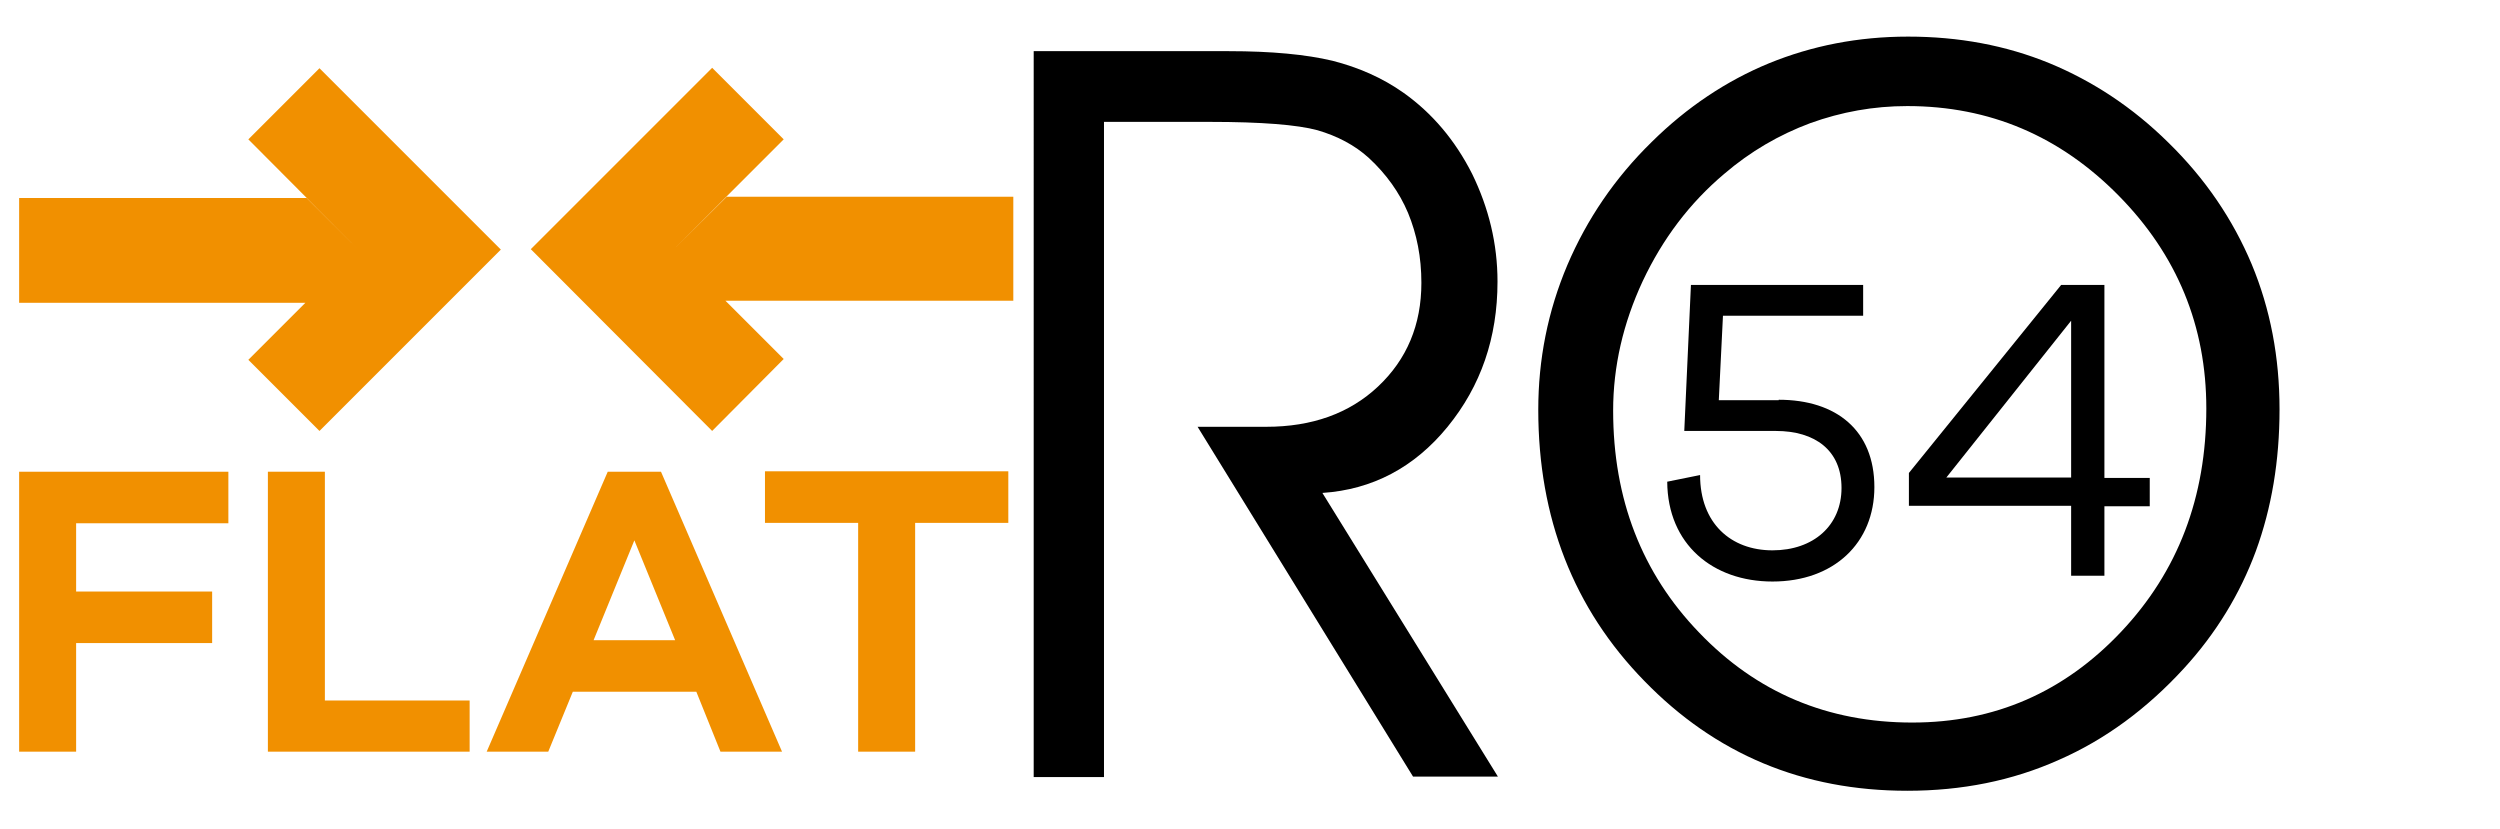
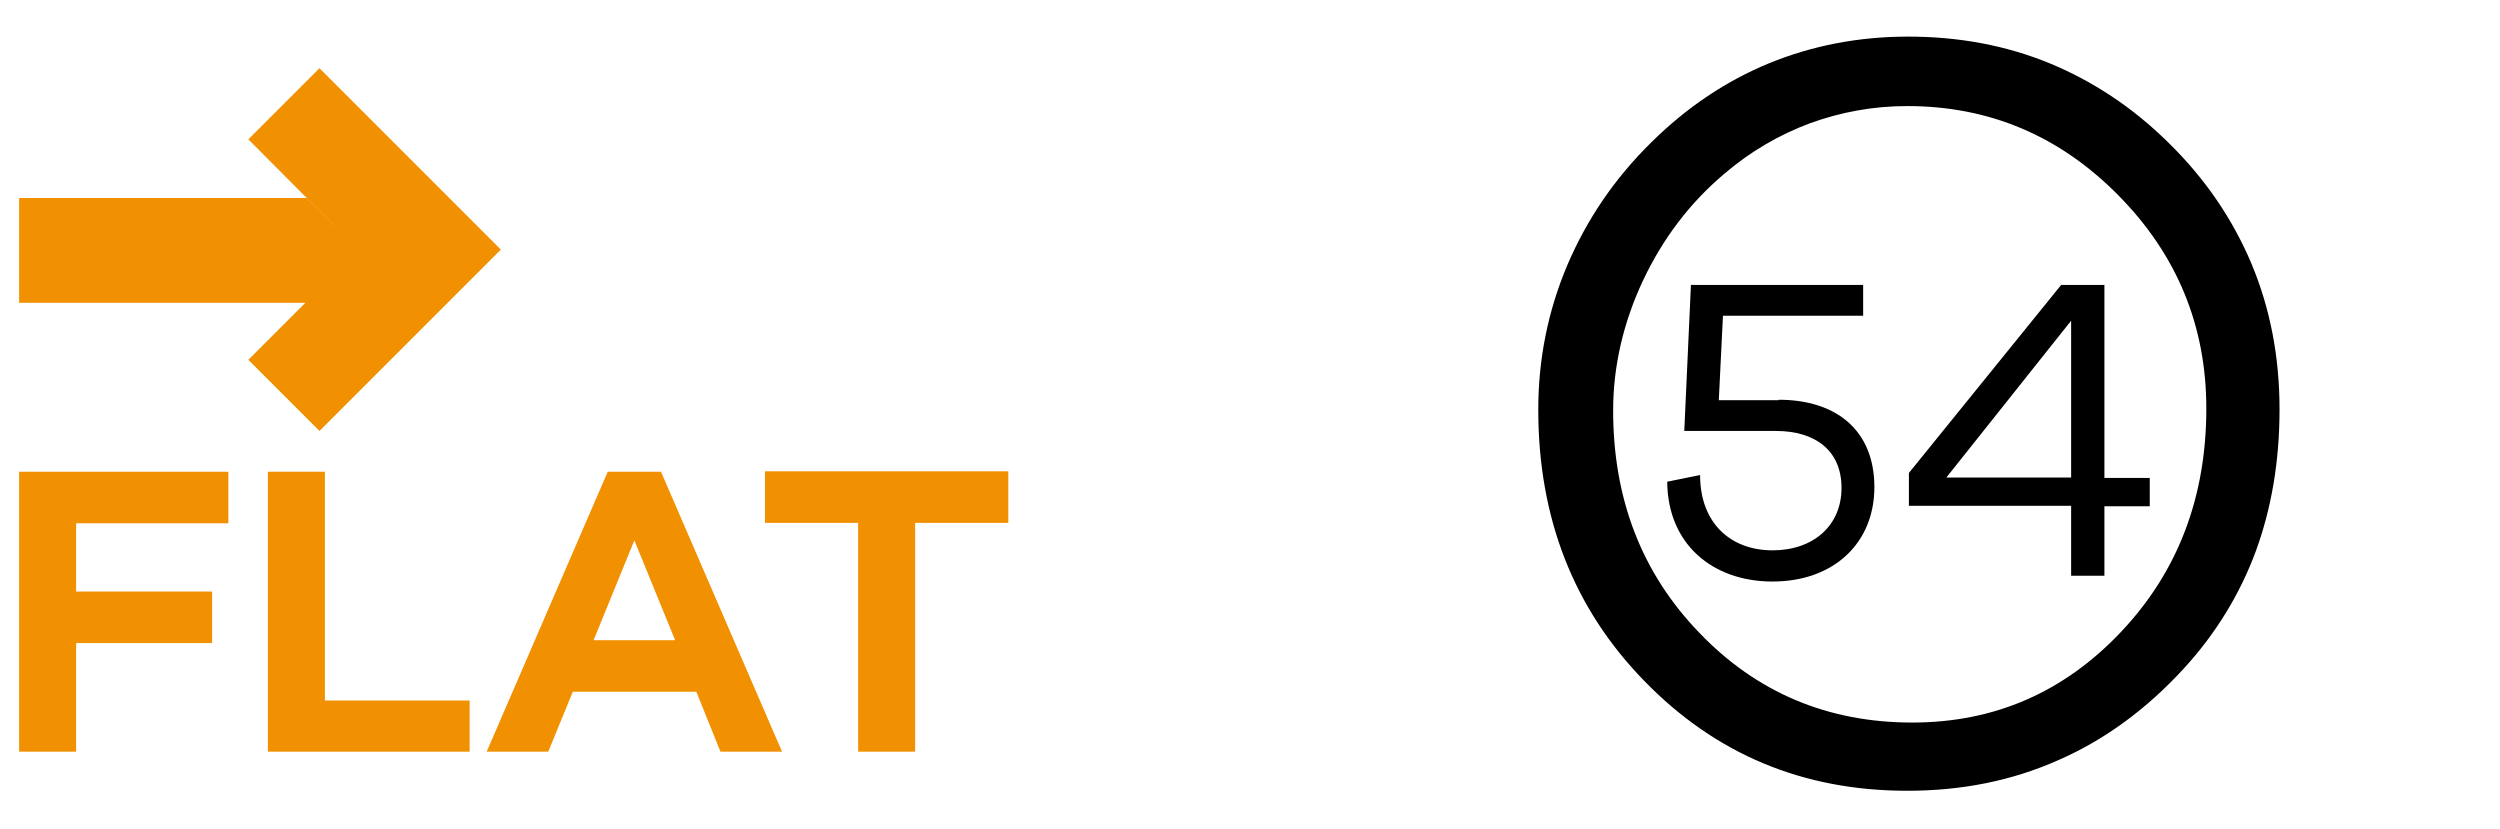
<svg xmlns="http://www.w3.org/2000/svg" version="1.1" id="Livello_1" x="0px" y="0px" viewBox="3 321.7 601 199.2" style="enable-background:new 3 321.7 601 199.2;" xml:space="preserve">
  <style type="text/css">
	.st0{fill:#F19000;}
</style>
  <g id="XMLID_2_">
-     <path id="XMLID_4_" class="st0" d="M177.7,369l-12.8,12.7l26.5-26.5l-17.2-17.2l-43.6,43.6l43.6,43.7l17.2-17.3l-14-14h69.2V369   H177.7z" />
    <path id="XMLID_3_" class="st0" d="M89.2,381.8L89.2,381.8l-12.5-12.5H7.6v25.2h68.8l-13.7,13.7l17.1,17.1l43.6-43.6l-43.6-43.6   l-17.1,17.1L89.2,381.8z" />
  </g>
  <g id="XMLID_28_">
-     <path id="XMLID_32_" d="M268.4,351.2v157.3h-16.9V334h46.9c10.3,0,18.6,0.8,24.9,2.3c6.3,1.6,12,4.1,17.1,7.7   c6.9,4.9,12.4,11.4,16.5,19.5c4,8.2,6.1,16.8,6.1,25.9c0,13.5-4,25.1-12,34.9c-8,9.8-18.1,15.1-30.1,15.9l42.2,68.2h-20.4   l-51.8-84.1h16.5c11,0,20-3.2,26.9-9.7c6.9-6.5,10.4-14.8,10.4-24.9c0-6.2-1.1-11.7-3.2-16.8c-2.1-5-5.3-9.4-9.4-13.2   c-3.4-3.1-7.6-5.3-12.4-6.7c-4.8-1.3-13.4-2-25.8-2H268.4z" />
    <path id="XMLID_29_" d="M372.8,420.2c0-12.1,2.3-23.7,7-34.8c4.7-11,11.4-20.9,20.3-29.6c8.5-8.4,18-14.7,28.2-18.9   c10.3-4.2,21.4-6.4,33.4-6.4c12.2,0,23.5,2.1,34,6.4c10.4,4.3,20,10.6,28.6,19.1c8.9,8.7,15.5,18.5,20,29.2   c4.5,10.8,6.7,22.4,6.7,34.9c0,12.4-1.9,23.7-5.7,34.1c-3.8,10.3-9.6,19.8-17.3,28.2c-8.9,9.7-18.9,17.1-30.1,22   c-11.2,5-23.3,7.4-36.4,7.4c-25.1,0-46.1-8.8-63.2-26.4C381.3,468,372.8,446.2,372.8,420.2 M390.8,420.4c0,21.3,6.9,39.1,20.7,53.4   c13.8,14.4,30.9,21.6,51.2,21.6c19.8,0,36.5-7.3,50.2-21.8c13.7-14.5,20.5-32.4,20.5-53.7c0-19.8-7-36.9-21.1-51.2   c-14.1-14.3-31-21.5-50.8-21.5c-8.1,0-15.8,1.4-23.3,4.1c-7.5,2.8-14.4,6.8-20.7,12.2c-8.3,7-14.8,15.6-19.6,25.8   C393.2,399.4,390.8,409.8,390.8,420.4" />
  </g>
  <g id="XMLID_7_">
    <path id="XMLID_8_" class="st0" d="M21.3,463.9H54v12.4H21.3v26.1H7.6v-67.3h50.3v12.4H21.3V463.9z" />
    <path id="XMLID_10_" class="st0" d="M115.9,502.4H67.4v-67.3h13.7v55h34.8V502.4z" />
    <path id="XMLID_12_" class="st0" d="M176.2,502.4l-5.8-14.4h-29.7l-5.9,14.4h-14.8l29.1-67.3h12.8l29.1,67.3H176.2z M155.5,451.6   l-9.8,24h19.6L155.5,451.6z" />
    <path id="XMLID_15_" class="st0" d="M223,447.4v55h-13.7v-55h-22.4v-12.4h58.5v12.4H223z" />
  </g>
  <path id="XMLID_26_" d="M430.6,417.8c13.9,0,23,7.4,23,21c0,13.4-9.7,22.7-24.5,22.7c-14.3,0-25.2-8.9-25.3-24l7.9-1.6  c0,11.6,7.4,18.1,17.4,18.1c9.9,0,16.6-6,16.6-15s-6.3-13.7-15.8-13.7h-22l1.6-35.1h41.4v7.4h-33.7l-1,20.3H430.6z" />
  <path id="XMLID_34_" d="M508.9,443.3v16.8h-8v-16.8h-39v-7.9l36.6-45.2h10.4v46.4h10.9v6.8H508.9z M500.9,398.8l-30,37.7h30V398.8z" />
</svg>